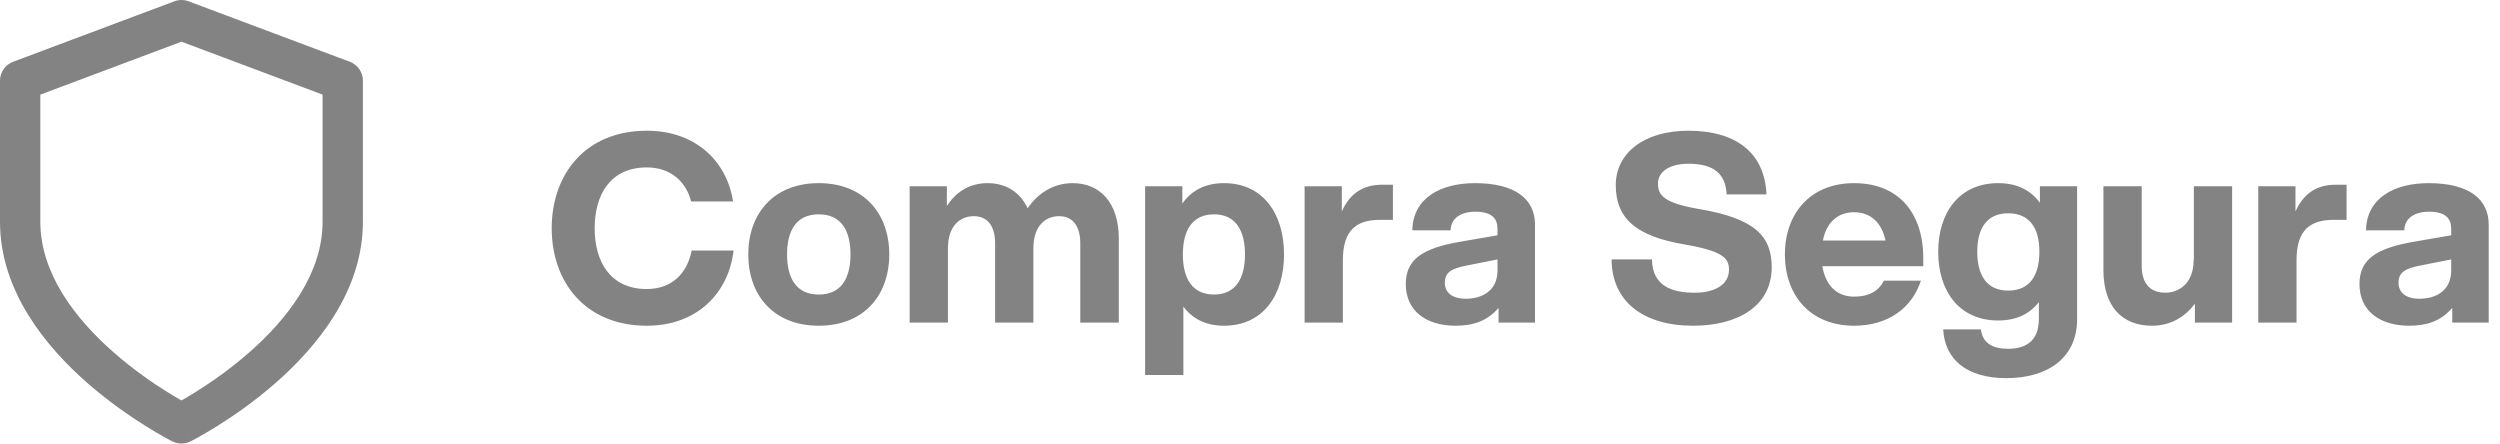
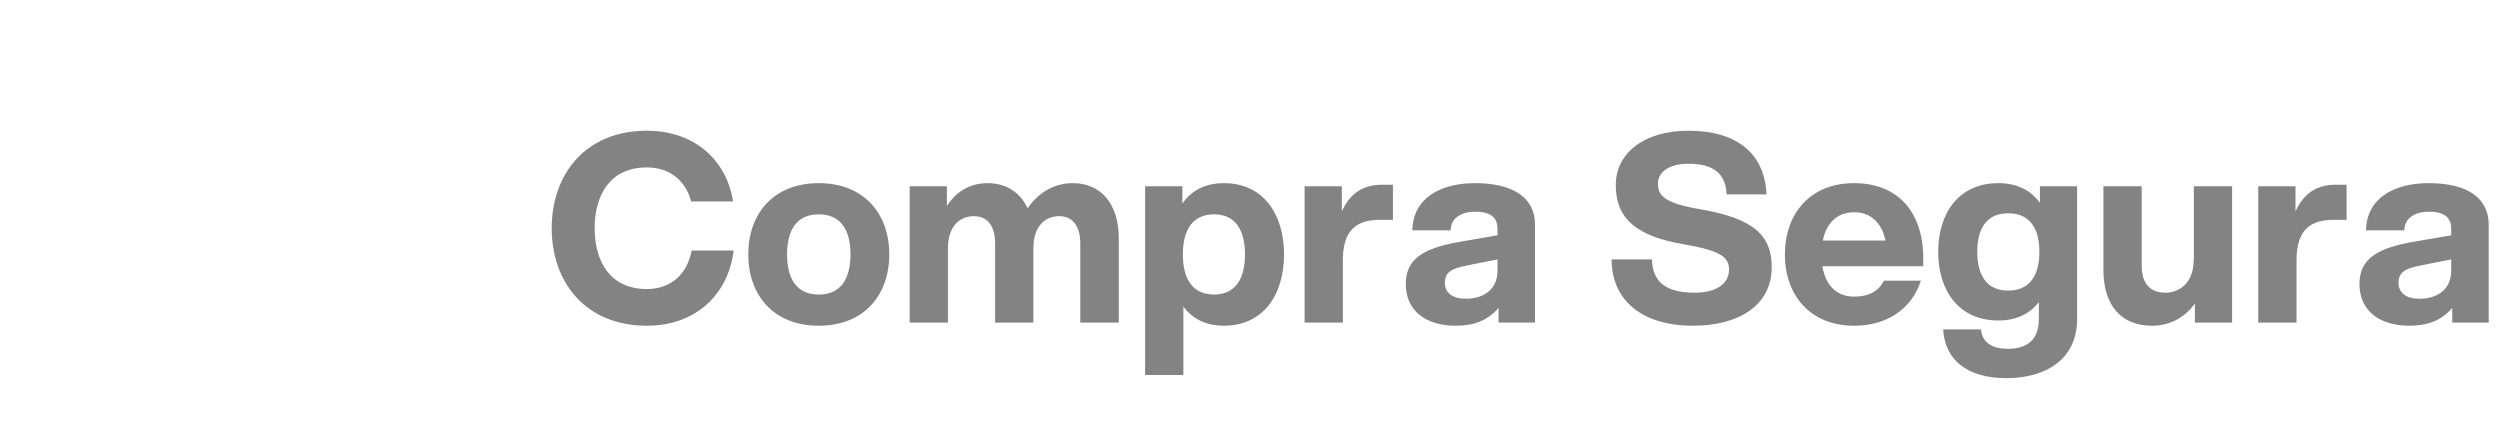
<svg xmlns="http://www.w3.org/2000/svg" width="124" height="22" viewBox="0 0 124 22" fill="none">
  <path d="M32.083 16.156C29.015 16.156 27.364 13.972 27.364 11.32C27.364 8.668 29.015 6.484 32.083 6.484C34.488 6.484 36.048 7.979 36.36 9.994H34.28C34.033 9.006 33.253 8.304 32.083 8.304C30.25 8.304 29.496 9.682 29.496 11.32C29.496 12.958 30.25 14.336 32.083 14.336C33.344 14.336 34.098 13.53 34.306 12.425H36.386C36.139 14.544 34.566 16.156 32.083 16.156ZM40.611 16.156C38.362 16.156 37.114 14.635 37.114 12.62C37.114 10.605 38.362 9.084 40.611 9.084C42.86 9.084 44.108 10.605 44.108 12.62C44.108 14.635 42.86 16.156 40.611 16.156ZM39.038 12.62C39.038 13.816 39.506 14.609 40.611 14.609C41.716 14.609 42.184 13.816 42.184 12.62C42.184 11.424 41.716 10.631 40.611 10.631C39.506 10.631 39.038 11.424 39.038 12.62ZM53.582 12.061C53.582 11.32 53.283 10.722 52.529 10.722C51.879 10.722 51.255 11.177 51.255 12.321V16H49.357V12.061C49.357 11.32 49.058 10.722 48.304 10.722C47.641 10.722 47.017 11.177 47.017 12.321V16H45.119V9.24H46.965V10.215C47.381 9.578 48.031 9.084 48.98 9.084C49.877 9.084 50.592 9.513 50.969 10.332C51.45 9.63 52.204 9.084 53.205 9.084C54.557 9.084 55.493 10.046 55.493 11.84V16H53.582V12.061ZM56.798 9.24H58.644V10.098C59.086 9.461 59.762 9.084 60.711 9.084C62.648 9.084 63.688 10.605 63.688 12.62C63.688 14.635 62.648 16.156 60.711 16.156C59.801 16.156 59.138 15.805 58.696 15.207V18.6H56.798V9.24ZM58.67 12.62C58.67 13.816 59.138 14.609 60.217 14.609C61.283 14.609 61.751 13.816 61.751 12.62C61.751 11.424 61.283 10.631 60.217 10.631C59.138 10.631 58.67 11.424 58.67 12.62ZM64.708 16V9.24H66.554V10.488C66.97 9.552 67.659 9.162 68.543 9.162H69.089V10.904H68.452C67.308 10.904 66.606 11.385 66.606 12.906V16H64.708ZM74.329 16V15.272C73.757 15.935 73.055 16.156 72.197 16.156C70.741 16.156 69.727 15.428 69.727 14.089C69.727 12.88 70.533 12.321 72.392 11.996L74.277 11.671V11.359C74.277 10.852 74.017 10.501 73.172 10.501C72.457 10.501 71.963 10.826 71.95 11.424H70.052C70.078 9.838 71.43 9.084 73.159 9.084C75.161 9.084 76.136 9.877 76.136 11.138V16H74.329ZM71.664 14.024C71.664 14.505 72.015 14.817 72.704 14.817C73.523 14.817 74.277 14.414 74.277 13.413V12.867L72.769 13.166C72.041 13.309 71.664 13.478 71.664 14.024ZM83.977 16.156C81.494 16.156 79.947 14.947 79.934 12.867H81.936C81.962 14.206 82.95 14.518 84.055 14.518C85.069 14.518 85.758 14.115 85.758 13.374C85.758 12.802 85.446 12.451 83.561 12.126C81.182 11.723 80.142 10.865 80.142 9.175C80.142 7.615 81.52 6.484 83.743 6.484C86.226 6.484 87.539 7.68 87.617 9.643H85.641C85.589 8.603 84.991 8.122 83.743 8.122C82.833 8.122 82.235 8.499 82.235 9.11C82.235 9.695 82.547 10.072 84.289 10.371C87.058 10.839 87.877 11.723 87.877 13.257C87.877 15.168 86.213 16.156 83.977 16.156ZM91.962 16.156C89.778 16.156 88.53 14.635 88.53 12.62C88.53 10.605 89.778 9.084 91.962 9.084C94.146 9.084 95.394 10.527 95.394 12.815V13.205H90.389C90.545 14.141 91.091 14.713 91.962 14.713C92.716 14.713 93.184 14.427 93.444 13.92H95.277C94.848 15.259 93.665 16.156 91.962 16.156ZM90.415 11.931H93.522C93.34 11.06 92.794 10.527 91.962 10.527C91.13 10.527 90.584 11.06 90.415 11.931ZM99.514 18.756C97.538 18.756 96.46 17.82 96.382 16.338H98.254C98.332 17.027 98.852 17.3 99.593 17.3C100.321 17.3 101.127 17.04 101.127 15.831V14.986C100.685 15.558 100.022 15.896 99.112 15.896C97.174 15.896 96.135 14.44 96.135 12.49C96.135 10.553 97.174 9.084 99.112 9.084C100.061 9.084 100.737 9.448 101.179 10.059V9.24H103.025V15.831C103.025 17.82 101.478 18.756 99.514 18.756ZM98.072 12.49C98.072 13.647 98.54 14.414 99.606 14.414C100.685 14.414 101.153 13.647 101.153 12.49C101.153 11.333 100.685 10.579 99.606 10.579C98.54 10.579 98.072 11.333 98.072 12.49ZM106.228 13.179C106.228 13.92 106.527 14.518 107.411 14.518C108.061 14.518 108.802 14.063 108.802 12.919H108.815V9.24H110.713V16H108.867V15.064C108.399 15.688 107.697 16.156 106.735 16.156C105.253 16.156 104.33 15.194 104.33 13.4V9.24H106.228V13.179ZM112.01 16V9.24H113.856V10.488C114.272 9.552 114.961 9.162 115.845 9.162H116.391V10.904H115.754C114.61 10.904 113.908 11.385 113.908 12.906V16H112.01ZM121.632 16V15.272C121.06 15.935 120.358 16.156 119.5 16.156C118.044 16.156 117.03 15.428 117.03 14.089C117.03 12.88 117.836 12.321 119.695 11.996L121.58 11.671V11.359C121.58 10.852 121.32 10.501 120.475 10.501C119.76 10.501 119.266 10.826 119.253 11.424H117.355C117.381 9.838 118.733 9.084 120.462 9.084C122.464 9.084 123.439 9.877 123.439 11.138V16H121.632ZM118.967 14.024C118.967 14.505 119.318 14.817 120.007 14.817C120.826 14.817 121.58 14.414 121.58 13.413V12.867L120.072 13.166C119.344 13.309 118.967 13.478 118.967 14.024Z" fill="#838383" />
-   <path fill-rule="evenodd" clip-rule="evenodd" d="M8.649 0.064C8.875 -0.021 9.125 -0.021 9.351 0.064L17.351 3.064C17.741 3.21 18 3.583 18 4V11C18 14.446 15.718 17.2 13.659 19.003C12.608 19.922 11.562 20.641 10.78 21.129C10.388 21.374 10.06 21.563 9.828 21.691C9.712 21.756 9.619 21.805 9.555 21.839C9.522 21.856 9.497 21.869 9.479 21.878L9.457 21.889L9.451 21.893L9.449 21.894C9.448 21.894 9.447 21.894 9 21C8.553 21.894 8.552 21.894 8.552 21.894L8.549 21.893L8.543 21.889L8.521 21.878C8.503 21.869 8.478 21.856 8.445 21.839C8.381 21.805 8.288 21.756 8.172 21.691C7.94 21.563 7.612 21.374 7.22 21.129C6.439 20.641 5.392 19.922 4.341 19.003C2.282 17.2 0 14.446 0 11V4C0 3.583 0.259 3.21 0.649 3.064L8.649 0.064ZM9 21L8.552 21.894C8.834 22.035 9.166 22.035 9.447 21.894L9 21ZM9 19.863C9.192 19.754 9.437 19.61 9.72 19.433C10.438 18.984 11.392 18.328 12.341 17.497C14.282 15.8 16 13.554 16 11V4.693L9 2.068L2 4.693V11C2 13.554 3.718 15.8 5.659 17.497C6.608 18.328 7.561 18.984 8.28 19.433C8.563 19.61 8.808 19.754 9 19.863Z" fill="#838383" />
</svg>